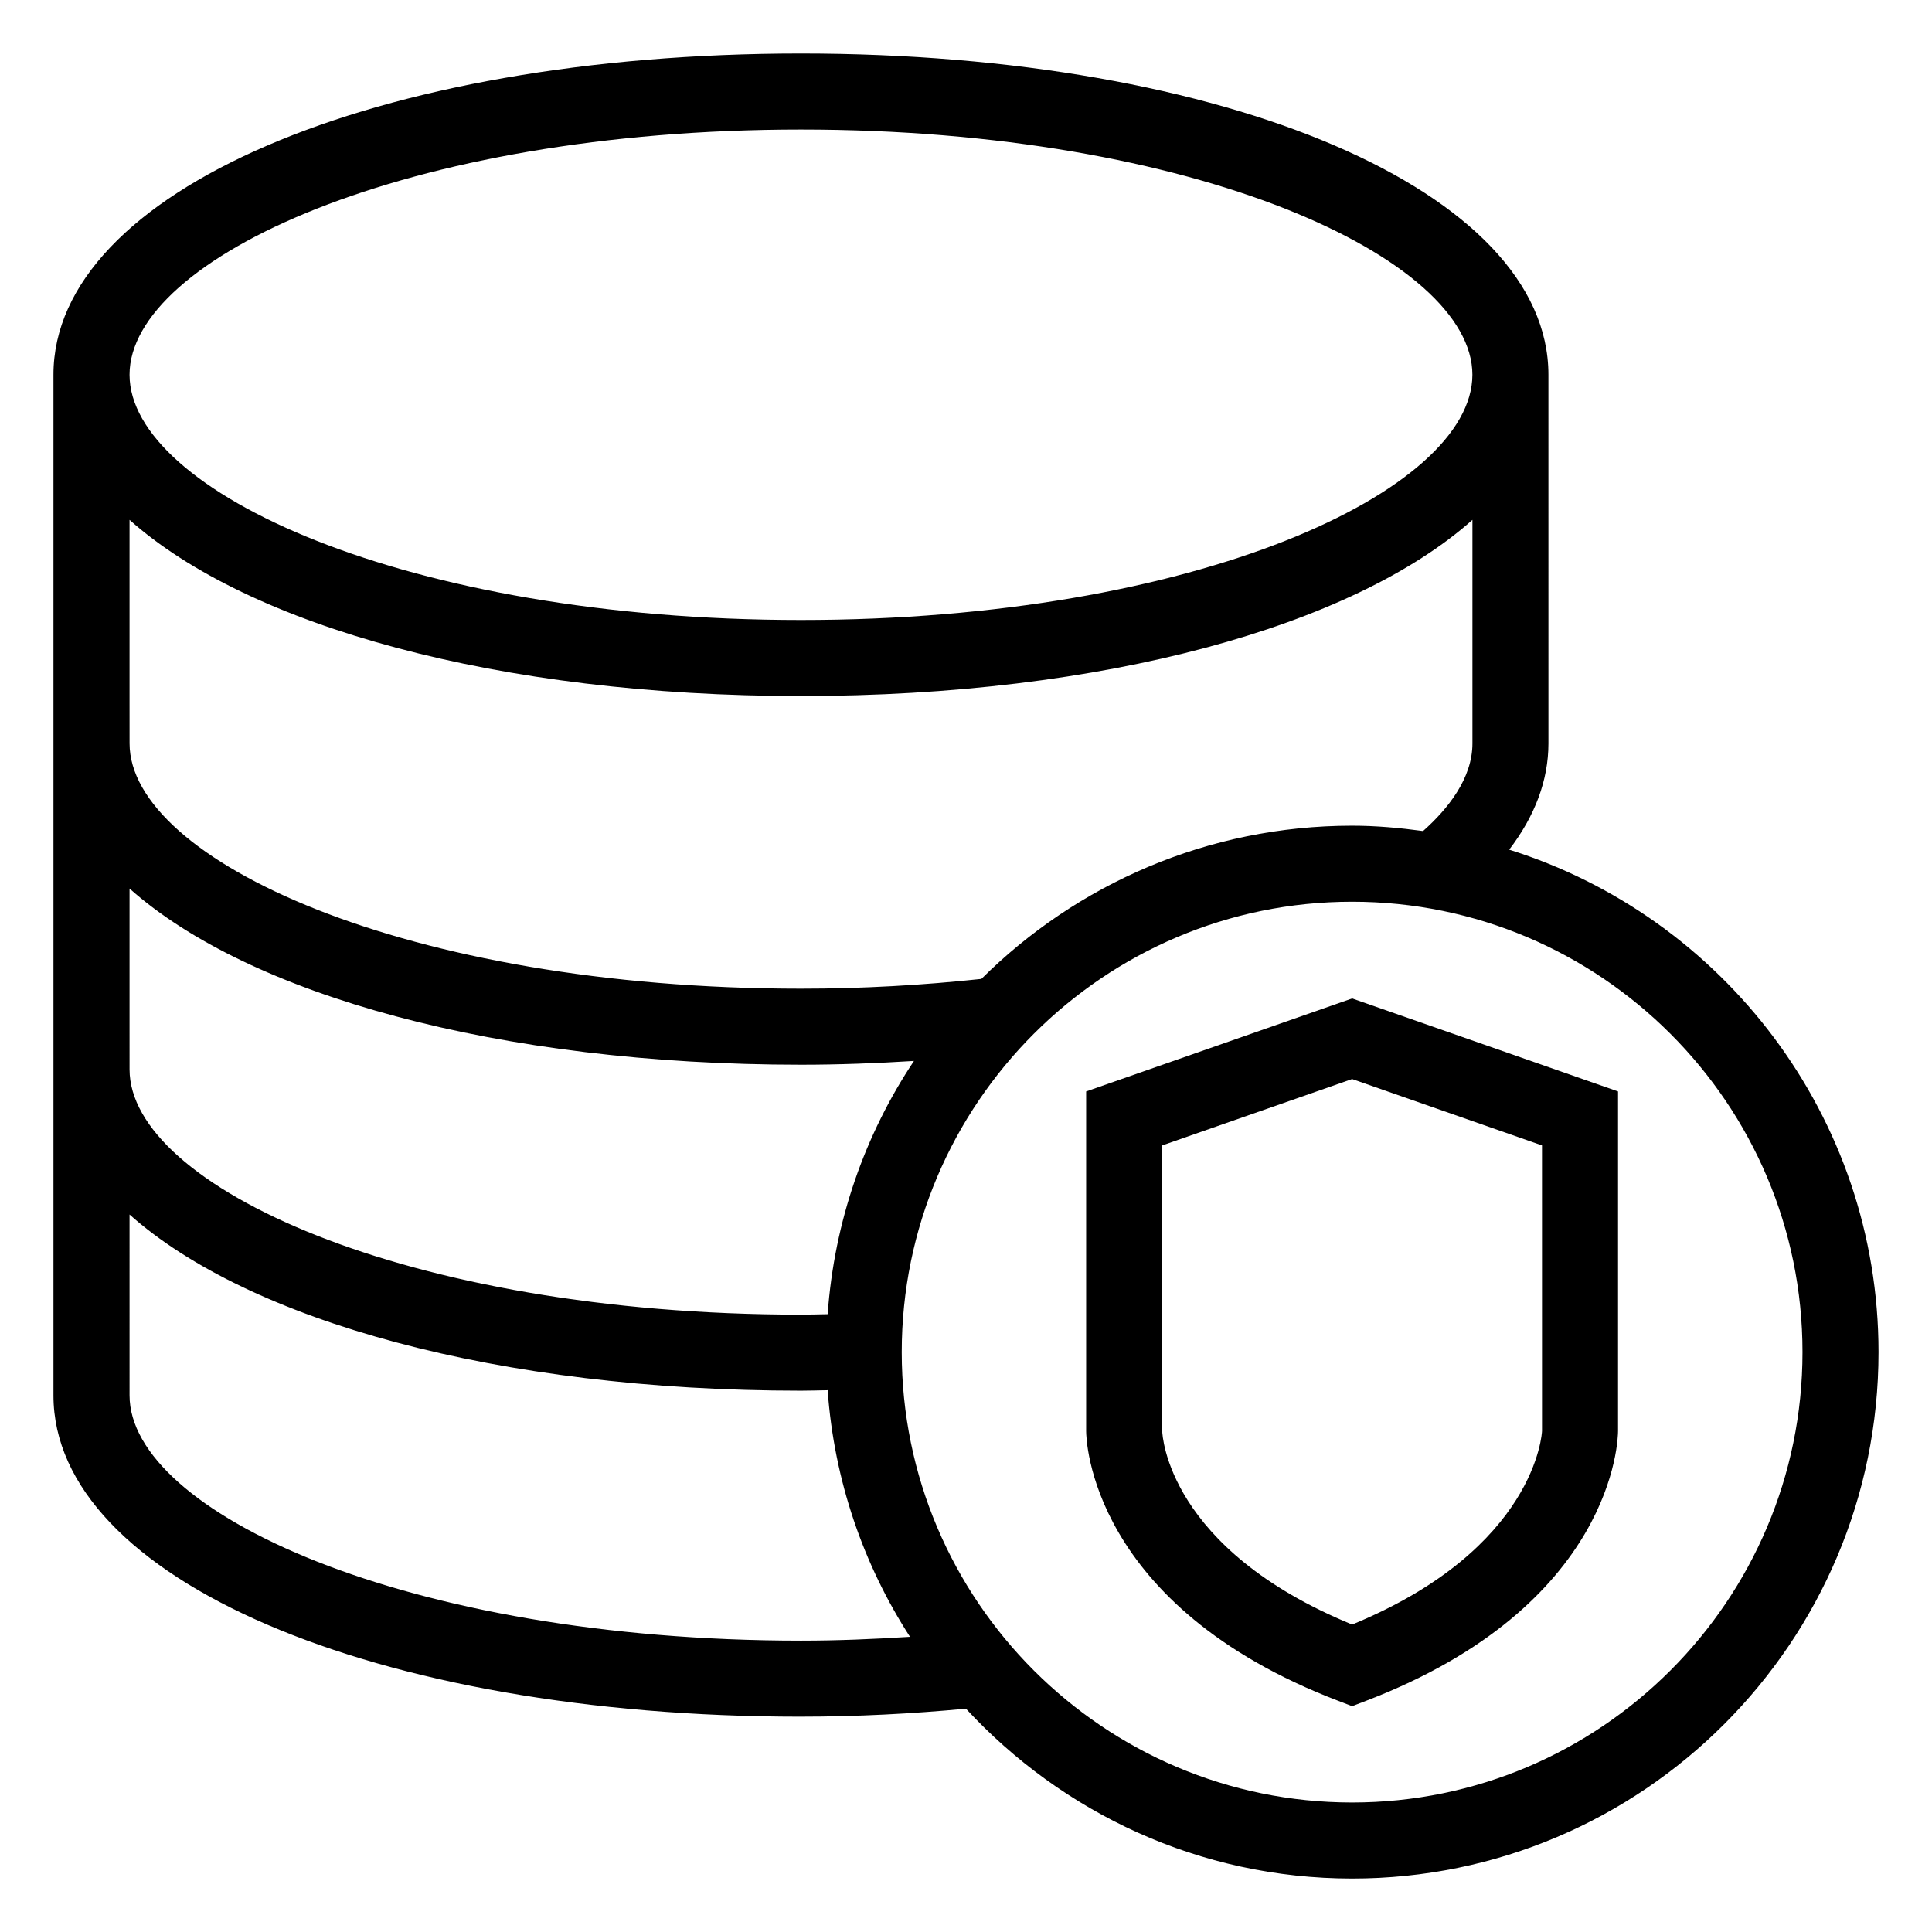
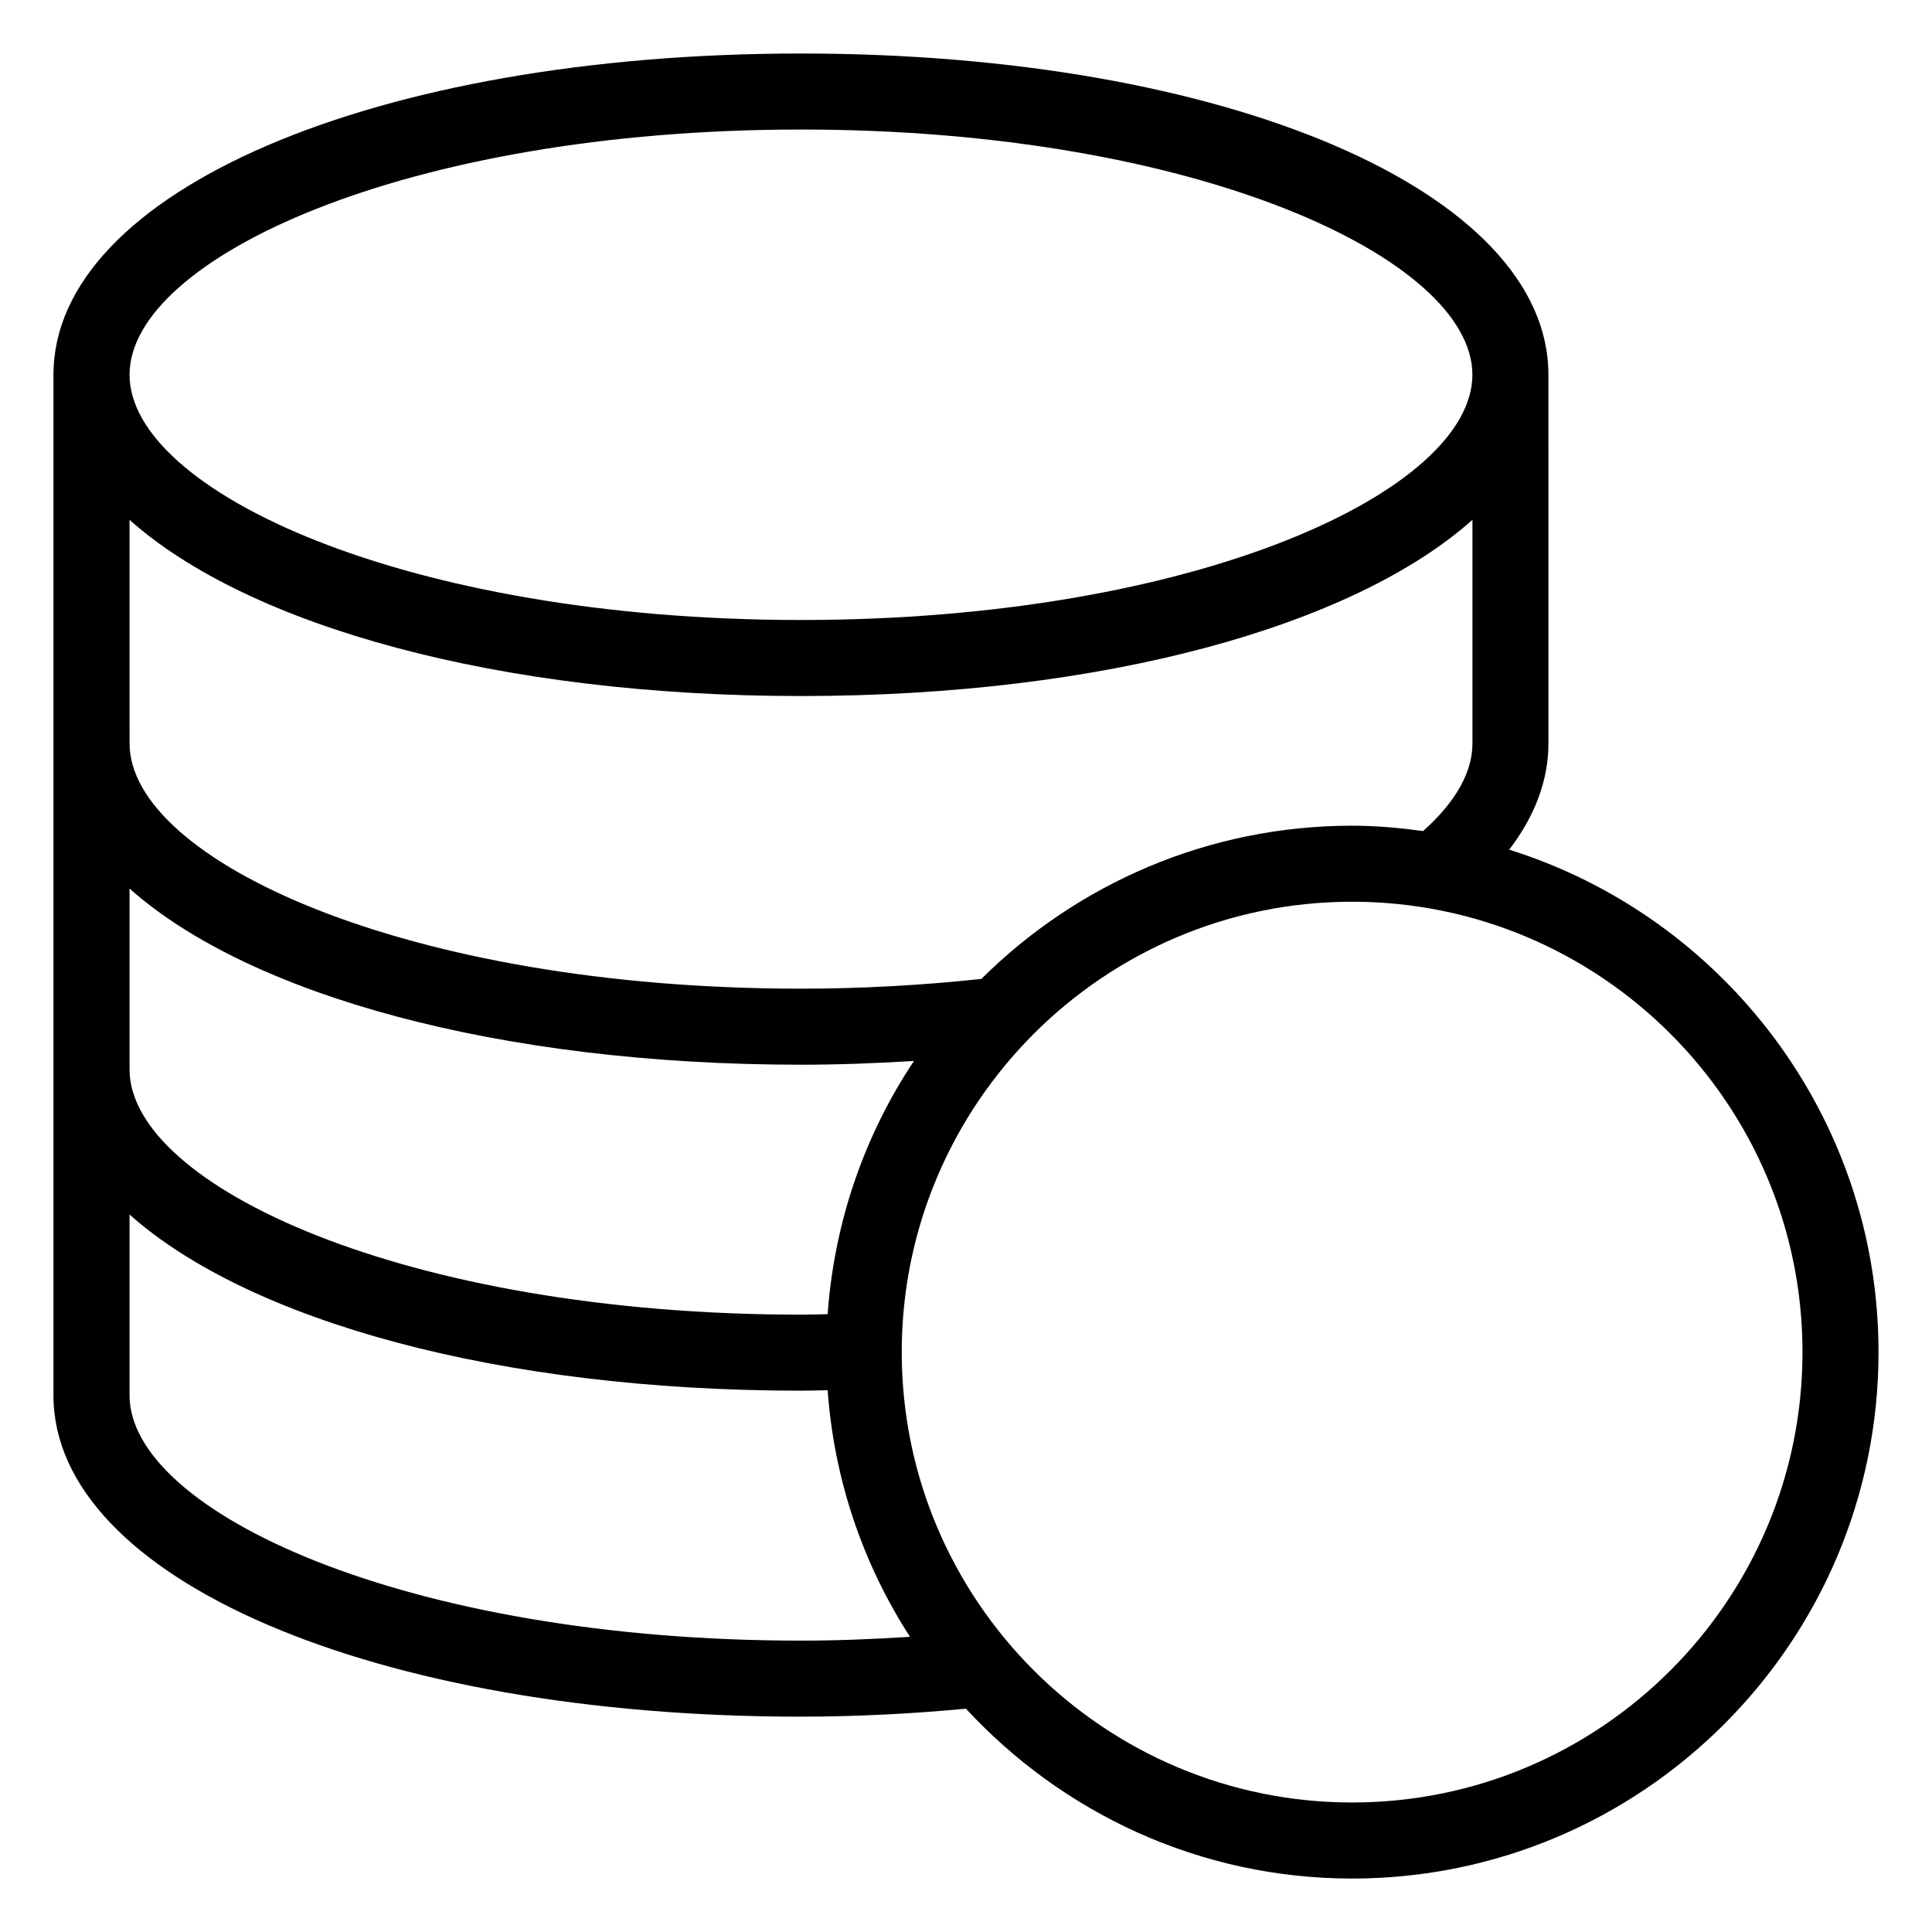
<svg xmlns="http://www.w3.org/2000/svg" fill="#000000" width="800px" height="800px" version="1.1" viewBox="144 144 512 512">
  <g>
-     <path d="m431.84 433.24v90.035c0 1.871 0.836 46.238 66.883 71.496l3.602 1.379 3.602-1.379c66.035-25.258 66.871-69.629 66.871-71.516v-90.016l-70.473-24.641zm120.81 89.996c0 0.316-1.457 31.172-50.32 51.285-48.816-20.055-50.293-50.117-50.332-51.266l-0.004-75.707 50.332-17.594 50.32 17.594z" />
    <path d="m356.26 598.93c14.812 0 29.453-0.773 43.727-2.109 25.508 27.598 61.883 45.012 102.34 45.012 76.922 0 139.5-62.582 139.5-139.5 0-62.434-41.227-115.41-97.875-133.16 6.809-8.887 10.398-18.402 10.398-28.148l-0.004-97.711c0-48.531-85.152-85.133-198.09-85.133-112.93 0-198.09 36.602-198.09 85.133v270.48c0 48.535 85.152 85.141 198.09 85.141zm265.42-96.602c0 65.812-53.539 119.35-119.35 119.35-65.82 0-119.36-53.539-119.36-119.35 0-65.82 53.539-119.36 119.36-119.36 65.812 0 119.35 53.539 119.35 119.36zm-265.42-324c104.86 0 177.94 34.242 177.94 64.984 0 30.742-73.07 64.992-177.94 64.992-104.86 0-177.93-34.254-177.93-64.996 0-30.738 73.07-64.98 177.93-64.98zm-177.93 151.37v-47.93c31.594 28.137 97.652 46.688 177.94 46.688 80.285 0 146.34-18.551 177.94-46.688v59.254c0 9.273-6.543 17.395-13.082 23.215-6.164-0.836-12.402-1.418-18.789-1.418-38.301 0-73.031 15.527-98.266 40.602-15.5 1.664-31.527 2.586-47.797 2.586-104.87 0-177.94-34.242-177.94-64.984zm0 86.387v-36.609c31.594 28.133 97.652 46.684 177.94 46.684 10.086 0 20.066-0.383 29.941-1-12.992 19.488-21.102 42.43-22.875 67.113-2.359 0.035-4.68 0.121-7.062 0.121-104.87 0-177.94-34.242-177.94-64.984zm0 49.777c31.594 28.133 97.652 46.684 177.94 46.684 2.383 0 4.707-0.09 7.066-0.121 1.727 23.961 9.477 46.238 21.824 65.348-9.527 0.602-19.152 1.012-28.887 1.012-104.87-0.004-177.94-34.25-177.94-64.988z" />
  </g>
</svg>